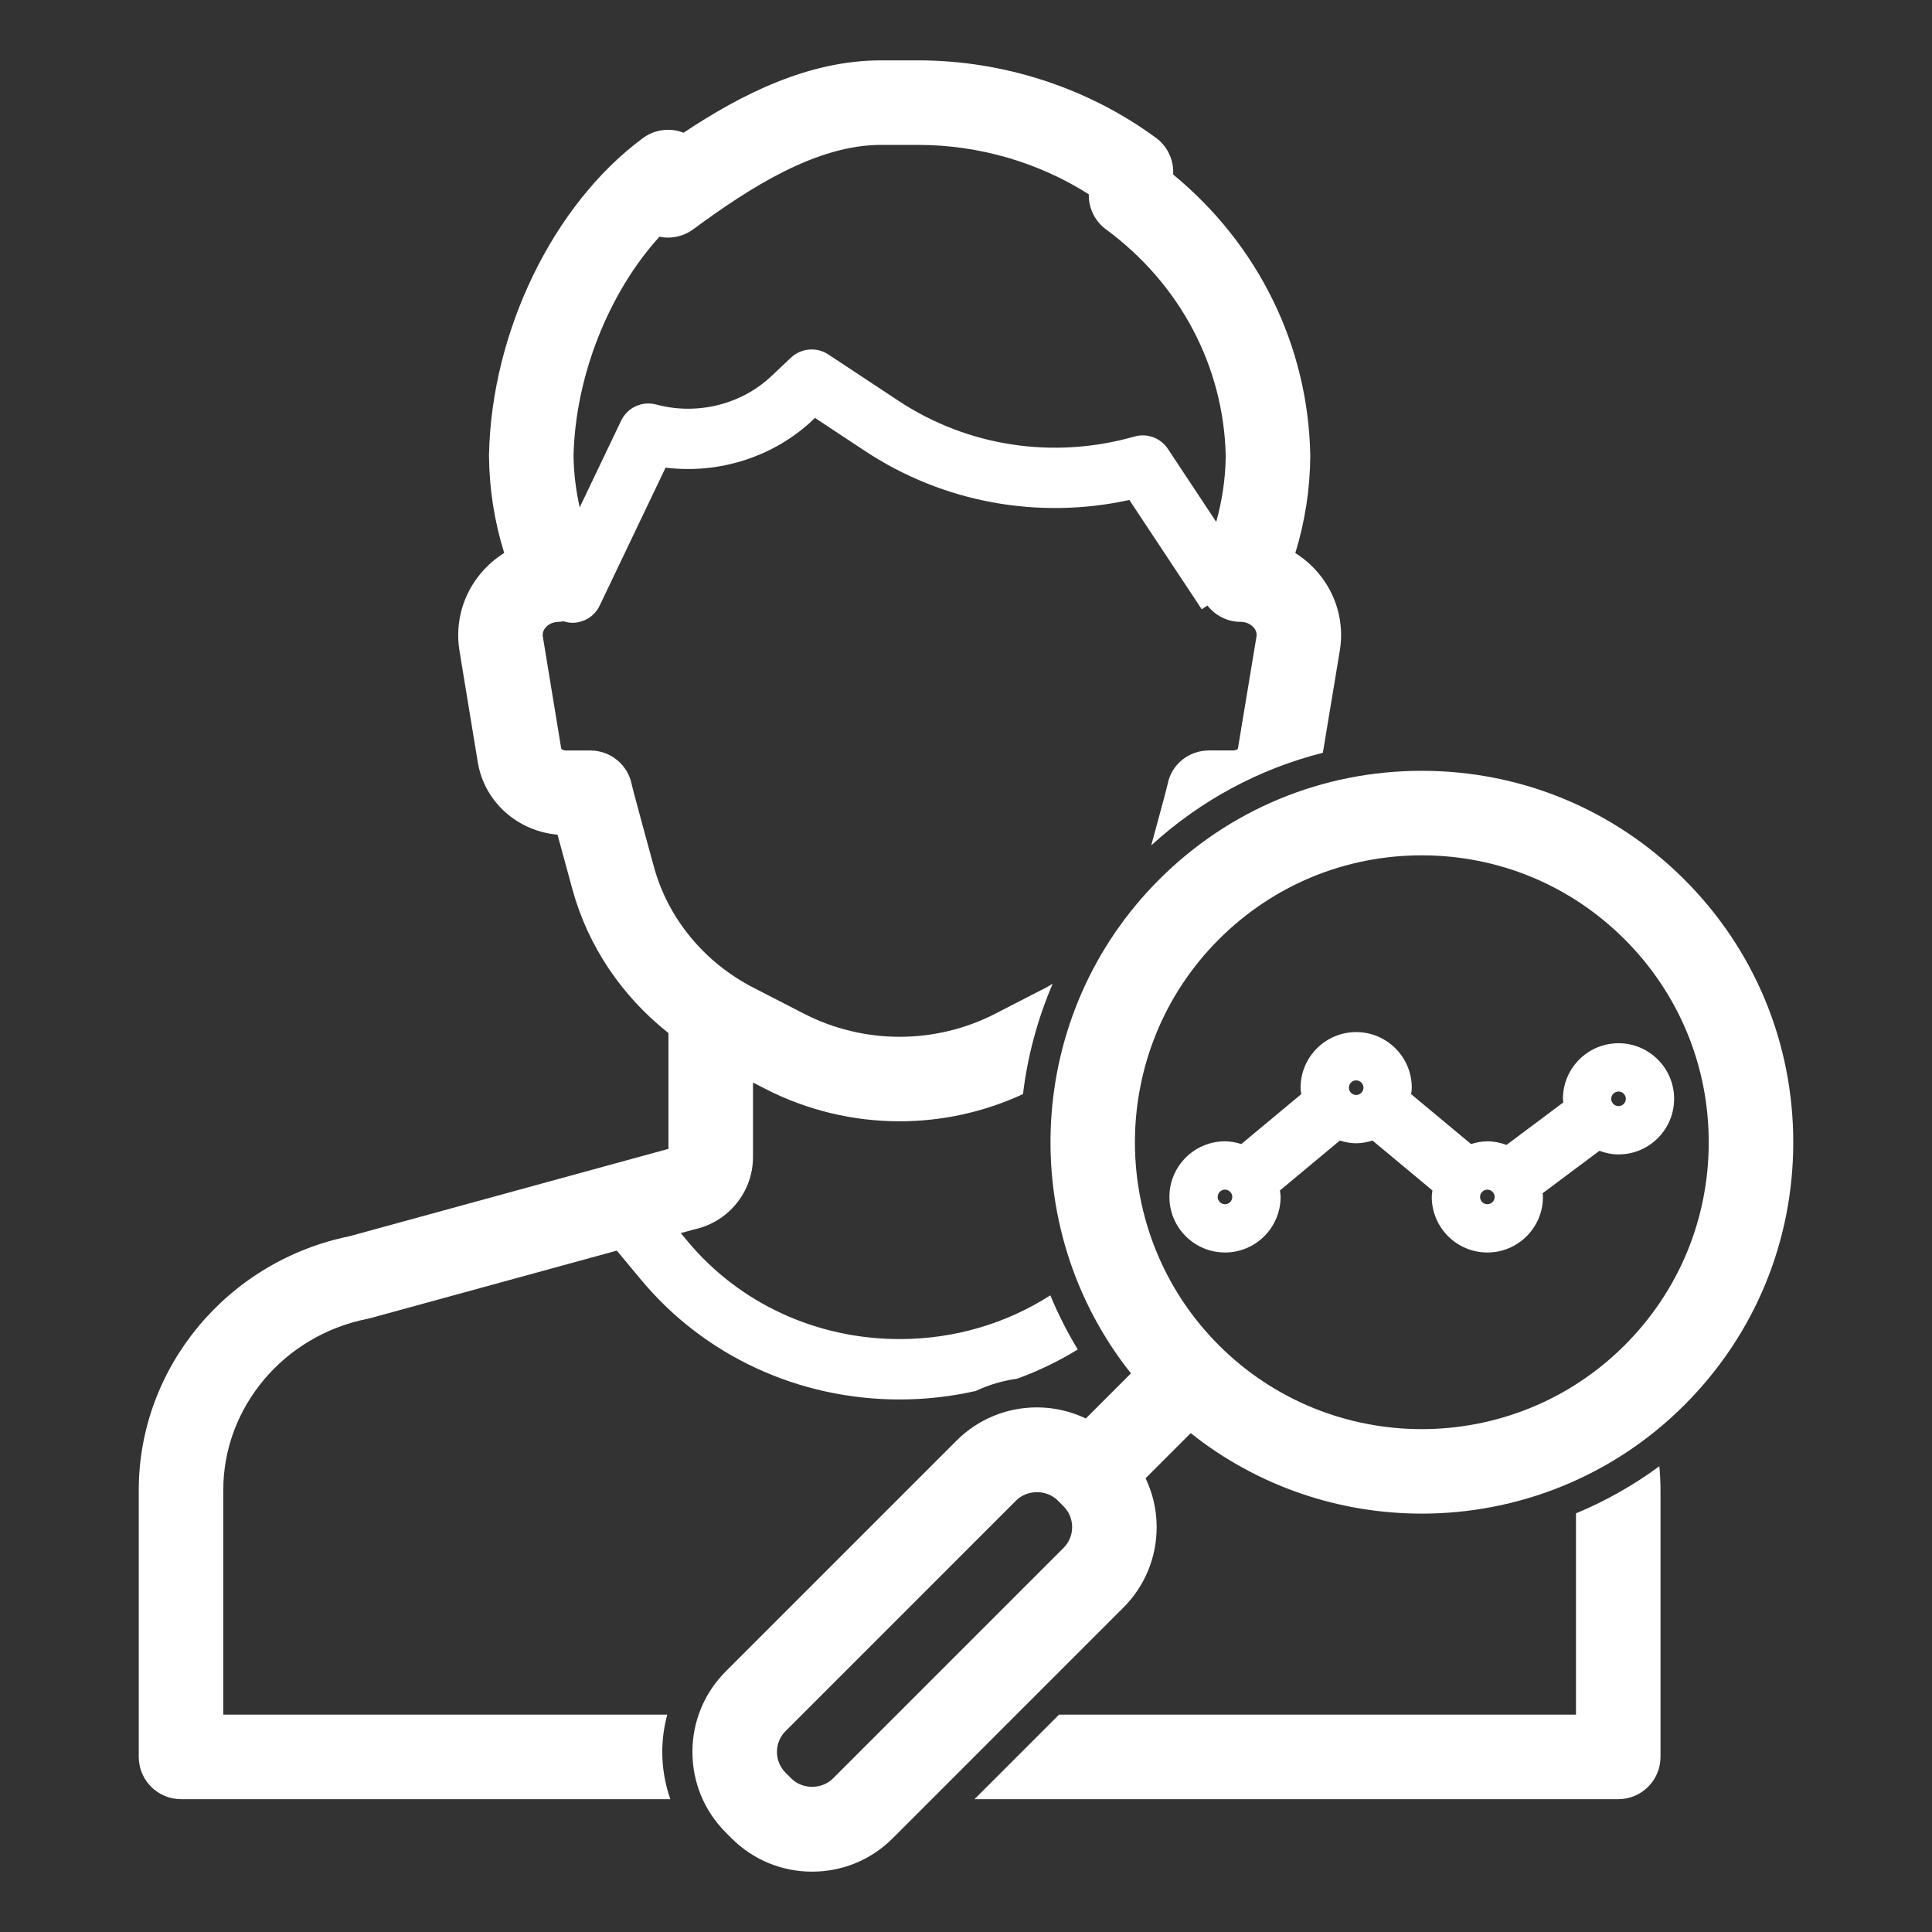
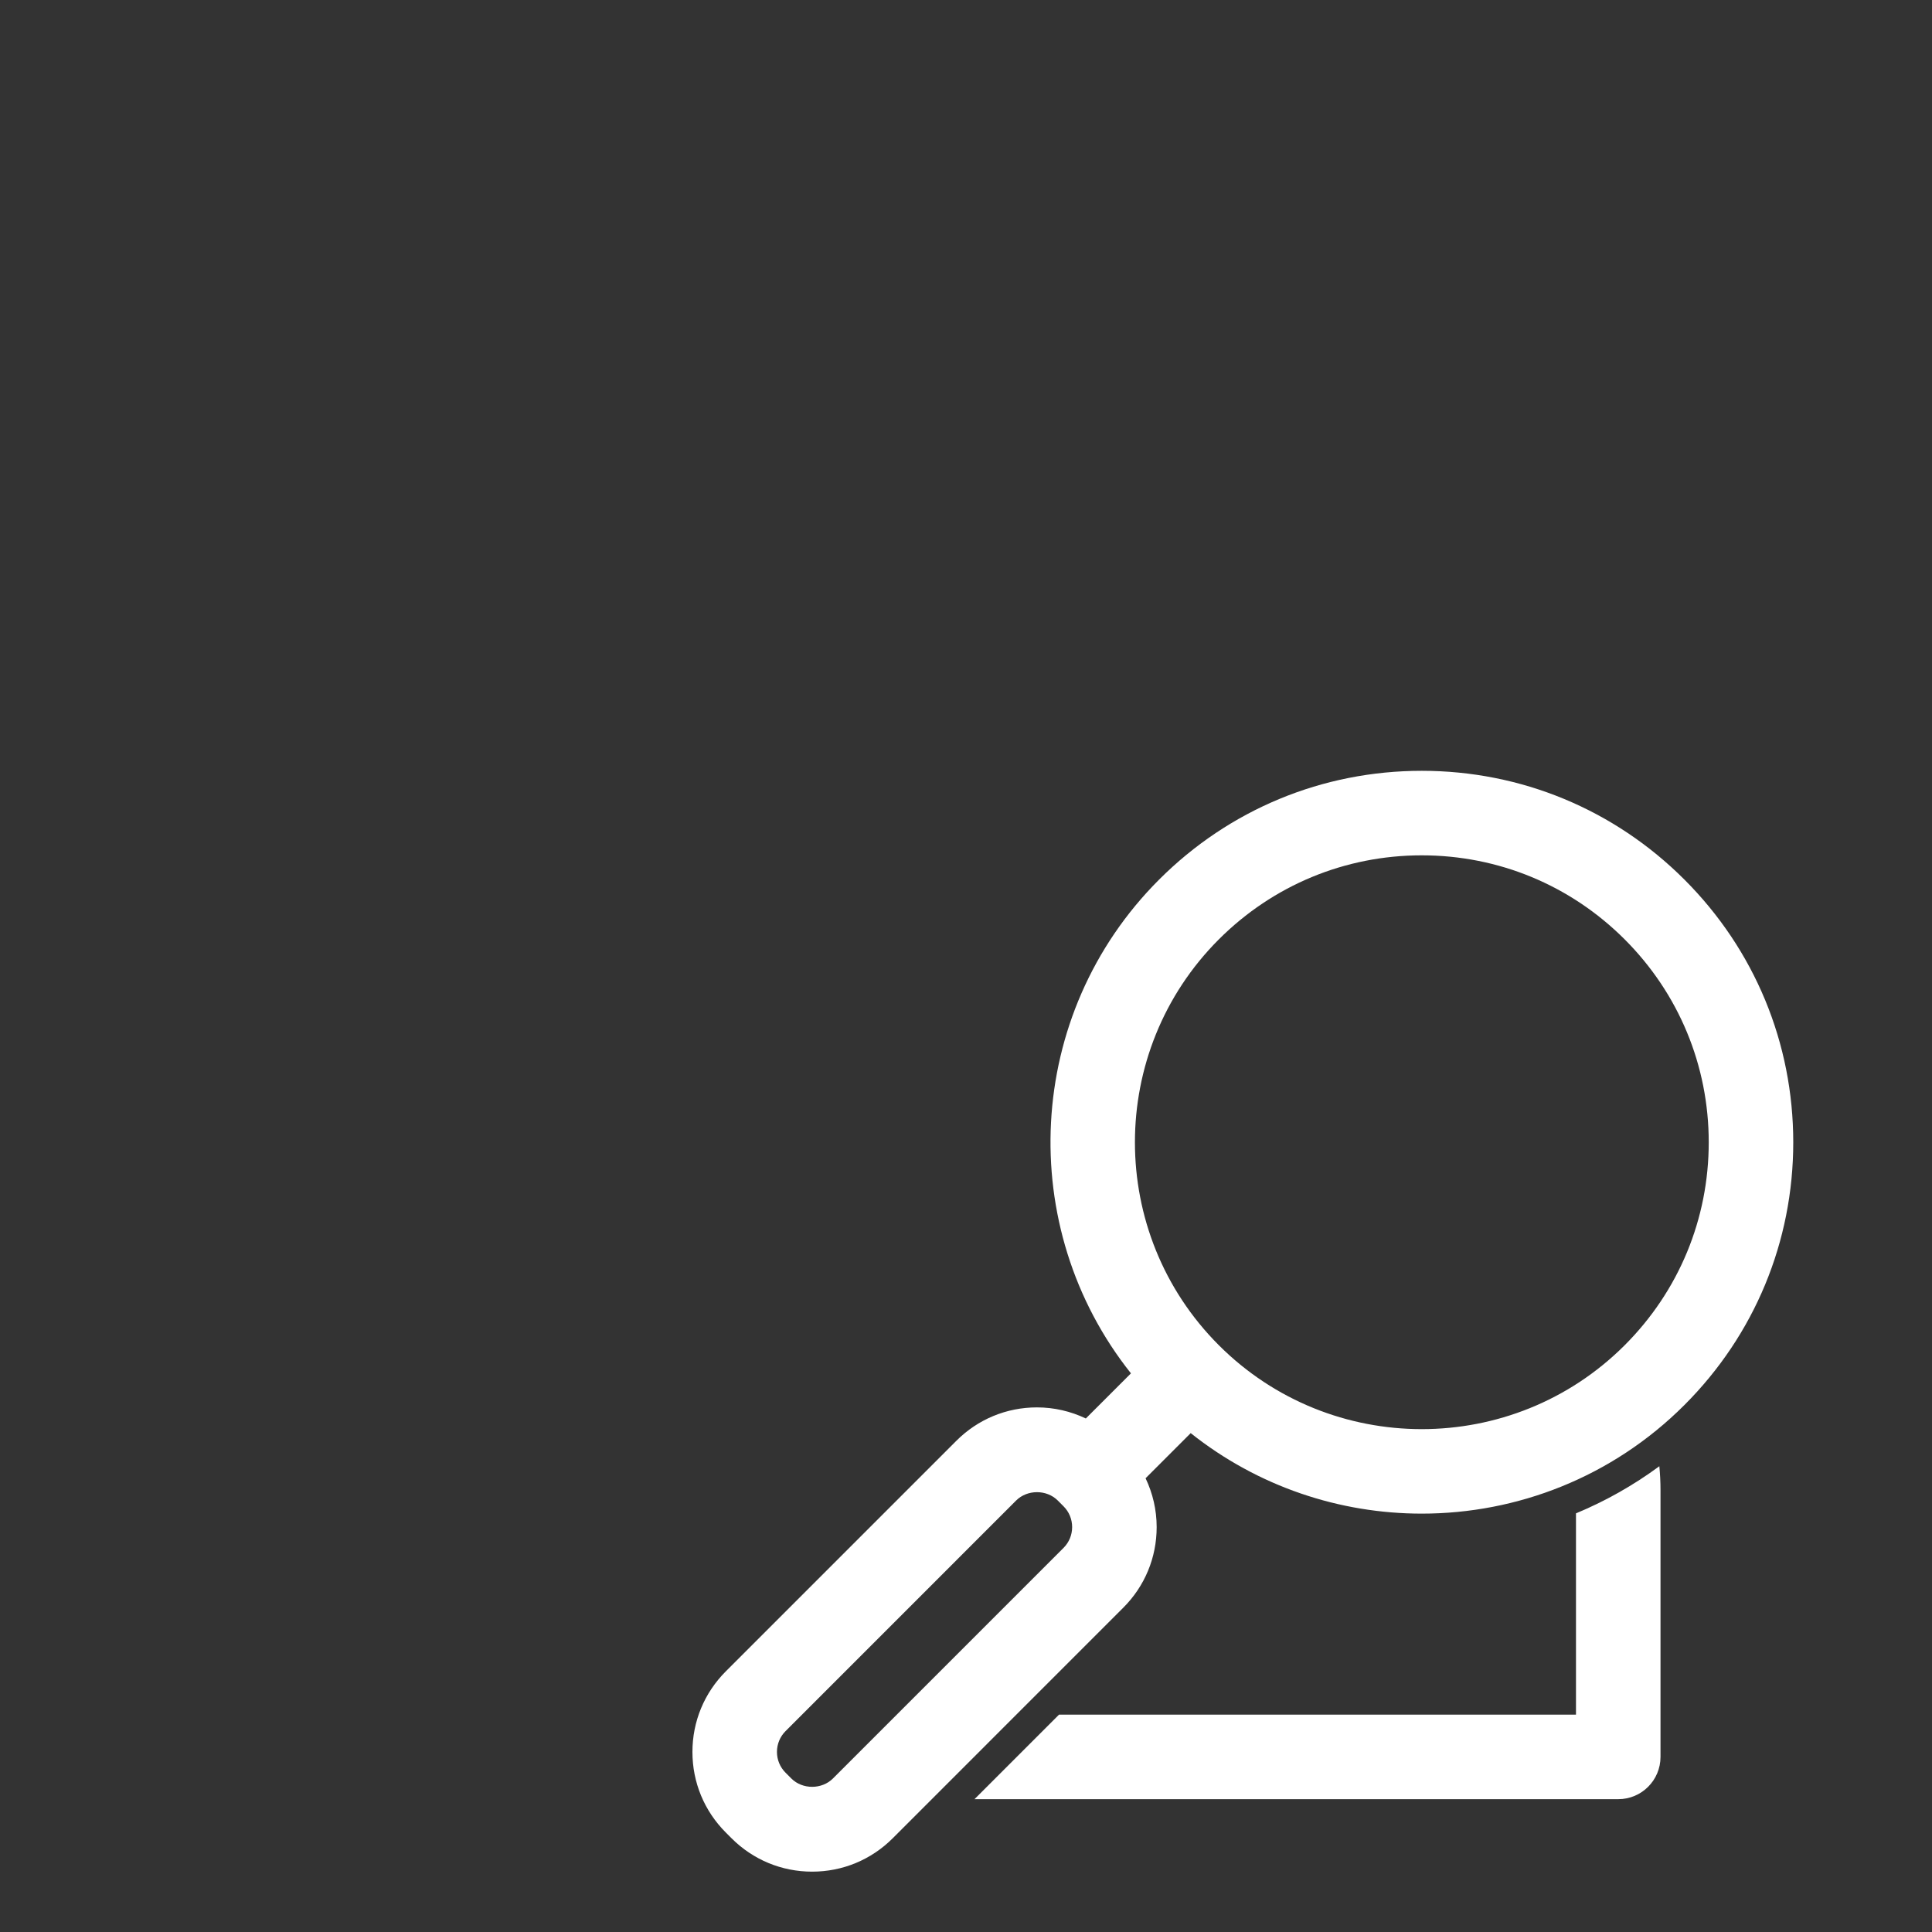
<svg xmlns="http://www.w3.org/2000/svg" height="300px" width="300px" fill="#ffffff" version="1.1" x="0px" y="0px" viewBox="0 0 160 160" style="enable-background:new 0 0 160 160;" xml:space="preserve">
  <rect x="0" y="0" width="160" height="160" fill="#333333" stroke="none" />
  <path d="M130.515,142H87.703l-7,7h53.313c1.933,0,3.5-1.567,3.5-3.5v-22.104c0-0.663-0.035-1.319-0.096-1.969  c-2.149,1.582-4.464,2.889-6.904,3.901V142z" />
-   <path d="M55.259,142H18.491v-18.604c0-6.846,5.019-12.807,11.934-14.174c0.082-0.017,0.163-0.035,0.244-0.058l20.414-5.593  l2.015,2.422c5.237,6.295,13.04,9.905,21.406,9.905c2.147,0,4.257-0.242,6.296-0.702c1.085-0.511,2.242-0.855,3.444-1.019  c1.751-0.64,3.43-1.447,5.01-2.421c-0.877-1.451-1.634-2.949-2.268-4.484c-3.645,2.34-7.958,3.625-12.482,3.625  c-6.876,0-13.278-2.953-17.562-8.103l-0.562-0.676l1.099-0.301c2.84-0.606,4.881-3.102,4.881-6.003v-6.164l1.012,0.521  c3.486,1.793,7.309,2.69,11.132,2.69c3.492,0,6.981-0.757,10.215-2.253c0.378-3.129,1.201-6.208,2.461-9.141  c-0.188,0.106-0.365,0.225-0.558,0.324l-4.188,2.155c-4.963,2.555-10.892,2.556-15.859,0l-4.189-2.156  c-4.059-2.088-7.057-5.725-8.224-9.977c-1.534-5.587-1.802-6.657-1.837-6.814c-0.313-1.652-1.757-2.847-3.438-2.847h-2.018  c-0.254,0-0.385-0.127-0.39-0.152l-1.522-9.271c-0.044-0.274,0.033-0.53,0.229-0.759c0.255-0.3,0.655-0.472,1.096-0.472  c0.132,0,0.257-0.033,0.386-0.047c0.243,0.075,0.489,0.126,0.734,0.126c0.933,0,1.829-0.524,2.258-1.422l5.461-11.427  c4.423,0.546,8.945-0.883,12.187-3.94l0.187-0.176l4.165,2.751c6.444,4.257,14.321,5.692,21.87,4.043l5.992,9.051l0.471-0.312  c0.661,0.841,1.658,1.353,2.737,1.353c0.441,0,0.841,0.172,1.097,0.472c0.195,0.229,0.271,0.484,0.23,0.739l-1.539,9.292  c-0.013,0.024-0.134,0.149-0.392,0.149h-2.001c-1.682,0-3.116,1.152-3.43,2.804c-0.031,0.14-0.22,0.914-1.353,5.056  c4.086-3.732,8.949-6.34,14.212-7.668l1.411-8.507c0.367-2.29-0.294-4.625-1.813-6.407c-0.545-0.64-1.18-1.186-1.879-1.627  c0.801-2.604,1.217-5.294,1.239-8.028c0-0.032,0-0.065-0.001-0.098c-0.178-9.034-4.29-17.4-11.35-23.219l-0.001-0.237  c-0.006-1.106-0.533-2.145-1.424-2.8C90.111,7.281,83.119,5,76.045,5H72.95C67,5,61.47,7.755,56.61,10.992  c-1.115-0.438-2.385-0.279-3.359,0.44c-7.426,5.475-12.552,16.021-12.754,26.24c0,0.034,0,0.068,0,0.102  c0.025,2.728,0.448,5.418,1.259,8.02c-0.707,0.443-1.348,0.993-1.898,1.639c-1.52,1.782-2.181,4.117-1.812,6.421l1.527,9.3  c0.549,3.253,3.27,5.672,6.598,5.97c0.283,1.047,0.679,2.505,1.24,4.546c1.288,4.692,4.104,8.85,7.948,11.883v9.589l-26.419,7.238  c-10.118,2.063-17.448,10.88-17.448,21.016V145.5c0,1.933,1.567,3.5,3.5,3.5h40.521c-0.431-1.243-0.667-2.558-0.667-3.913  C54.844,144.029,54.993,142.996,55.259,142z M54.615,19.603c0.96,0.199,1.978-0.011,2.79-0.61C62.095,15.535,67.609,12,72.95,12  h3.096c5.009,0,9.96,1.443,14.122,4.09v0.104c0.006,1.106,0.534,2.145,1.425,2.8c6.143,4.525,9.756,11.366,9.917,18.775  c-0.02,1.85-0.293,3.673-0.789,5.449l-4.001-6.043c-0.603-0.909-1.725-1.325-2.772-1.023c-6.68,1.91-13.797,0.833-19.534-2.956  l-5.817-3.843c-0.967-0.638-2.248-0.529-3.093,0.267l-1.627,1.535c-2.497,2.355-6.148,3.253-9.533,2.346  c-1.164-0.316-2.384,0.249-2.904,1.336l-3.432,7.18c-0.31-1.398-0.493-2.82-0.51-4.258C47.641,31.134,50.447,24.175,54.615,19.603z" />
  <path d="M139.498,72.846c-5.811-5.811-13.536-9.011-21.754-9.011s-15.943,3.2-21.754,9.011c-11.158,11.158-11.93,28.822-2.33,40.889  l-3.737,3.737c-1.249-0.594-2.621-0.918-4.046-0.918c-2.521,0-4.892,0.981-6.674,2.765l-19.095,19.095  c-1.782,1.783-2.764,4.153-2.764,6.674s0.982,4.891,2.763,6.672l0.475,0.476c0,0,0,0.001,0.001,0.001  c1.783,1.783,4.153,2.765,6.674,2.765s4.891-0.981,6.674-2.765l19.094-19.095c1.783-1.782,2.765-4.152,2.765-6.674  c0-1.425-0.324-2.797-0.918-4.046l3.737-3.737c5.581,4.441,12.356,6.667,19.135,6.667c7.878,0,15.757-2.999,21.754-8.997  c5.812-5.811,9.012-13.536,9.012-21.754S145.309,78.657,139.498,72.846z M100.939,111.405c-9.266-9.267-9.266-24.343,0-33.61  c4.489-4.488,10.457-6.96,16.805-6.96s12.315,2.472,16.805,6.961c4.488,4.489,6.961,10.457,6.961,16.805  c0,6.348-2.472,12.315-6.961,16.805C125.283,120.671,110.205,120.671,100.939,111.405z M65.534,147.286l-0.476-0.477  c-0.46-0.46-0.714-1.071-0.714-1.723s0.254-1.264,0.714-1.725l19.094-19.095c0.922-0.919,2.526-0.923,3.448,0l0.476,0.477  c0.461,0.46,0.714,1.072,0.714,1.723c0,0.651-0.254,1.264-0.714,1.725l-19.095,19.095C68.062,148.206,66.456,148.209,65.534,147.286  z" />
-   <path d="M134.04,95.604c2.539,0,4.604-2.065,4.604-4.604c0-2.539-2.065-4.604-4.604-4.604s-4.604,2.065-4.604,4.604  c0,0.102,0.024,0.198,0.03,0.299l-4.704,3.518c-0.496-0.183-1.026-0.298-1.585-0.298c-0.474,0-0.921,0.093-1.352,0.226l-4.962-4.132  c0.021-0.178,0.054-0.352,0.054-0.536c0-2.539-2.065-4.604-4.604-4.604s-4.604,2.065-4.604,4.604c0,0.184,0.033,0.358,0.054,0.536  l-4.962,4.132c-0.43-0.133-0.878-0.226-1.352-0.226c-2.539,0-4.604,2.065-4.604,4.604s2.065,4.604,4.604,4.604  s4.604-2.065,4.604-4.604c0-0.184-0.033-0.358-0.054-0.536l4.962-4.132c0.43,0.133,0.878,0.226,1.352,0.226s0.922-0.093,1.352-0.226  l4.962,4.132c-0.021,0.178-0.054,0.353-0.054,0.536c0,2.539,2.065,4.604,4.604,4.604s4.604-2.065,4.604-4.604  c0-0.102-0.024-0.198-0.03-0.299l4.705-3.519C132.952,95.49,133.481,95.604,134.04,95.604z M134.04,90.396  c0.333,0,0.604,0.271,0.604,0.604c0,0.333-0.271,0.604-0.604,0.604s-0.604-0.271-0.604-0.604  C133.435,90.667,133.707,90.396,134.04,90.396z M101.448,99.729c-0.333,0-0.604-0.271-0.604-0.604s0.271-0.604,0.604-0.604  s0.604,0.271,0.604,0.604S101.781,99.729,101.448,99.729z M111.708,90.077c0-0.333,0.271-0.604,0.604-0.604s0.604,0.271,0.604,0.604  s-0.271,0.604-0.604,0.604S111.708,90.411,111.708,90.077z M123.176,99.729c-0.333,0-0.604-0.271-0.604-0.604  s0.271-0.604,0.604-0.604s0.604,0.271,0.604,0.604S123.509,99.729,123.176,99.729z" />
</svg>